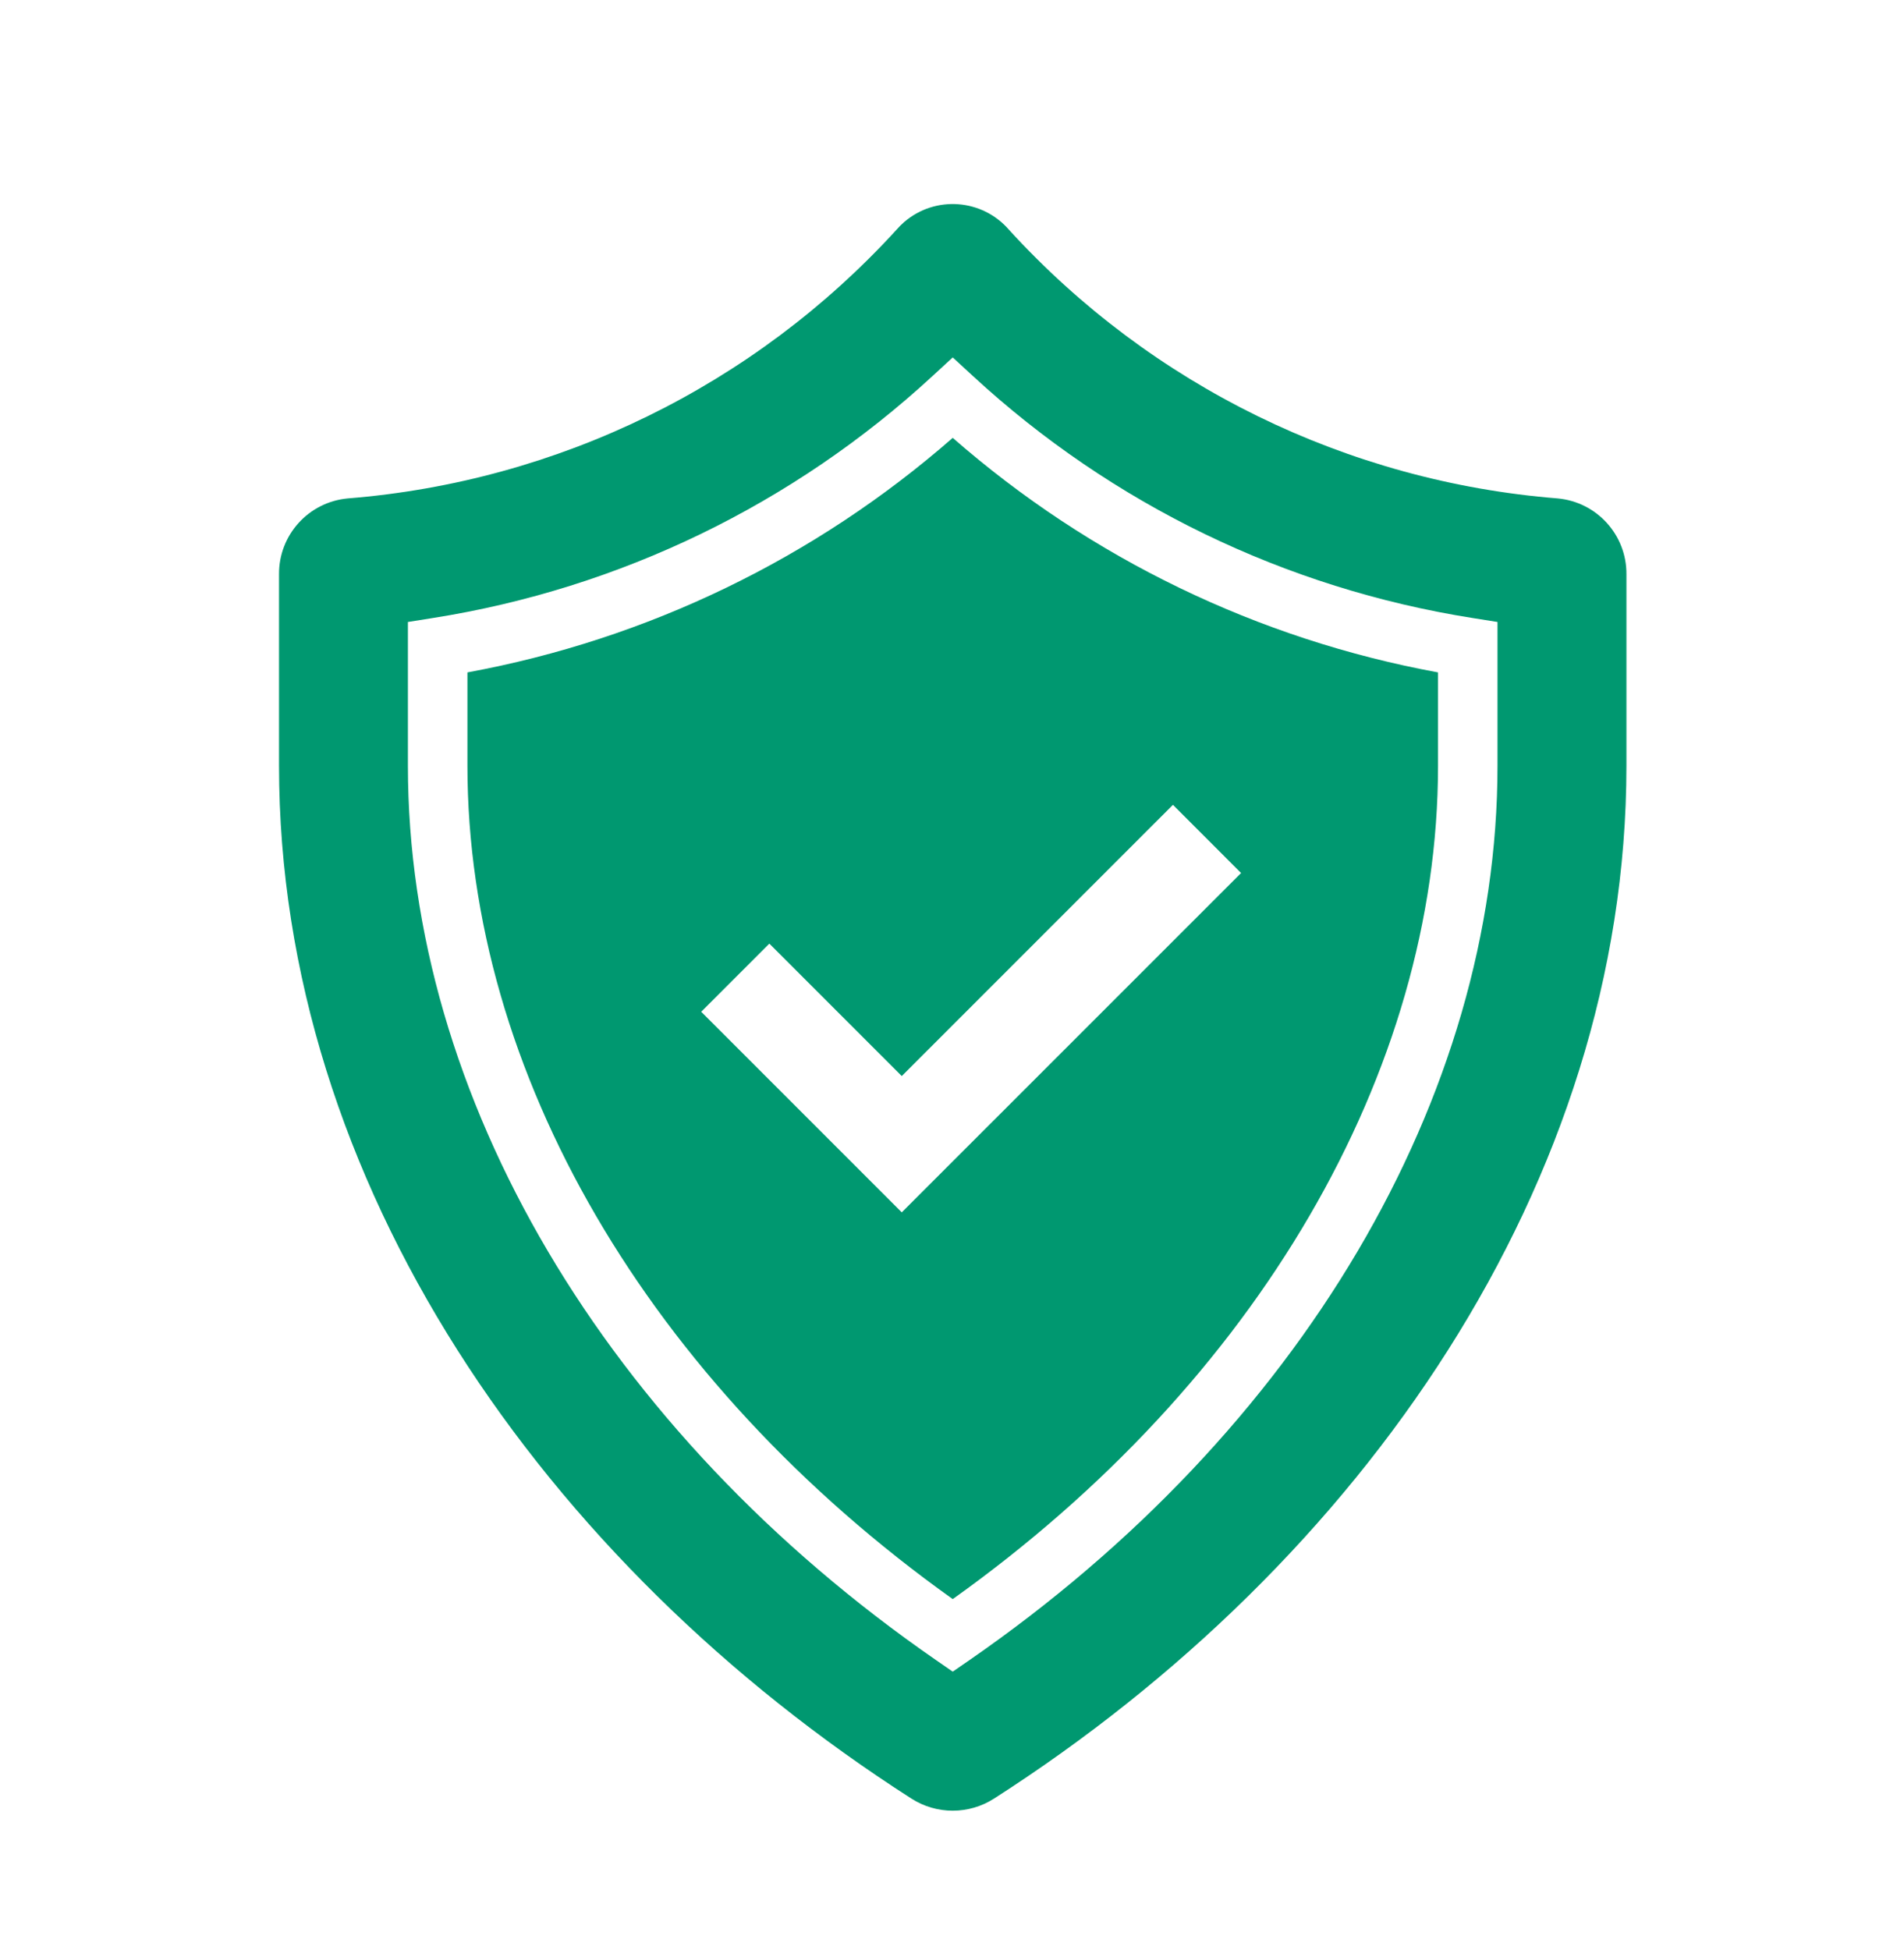
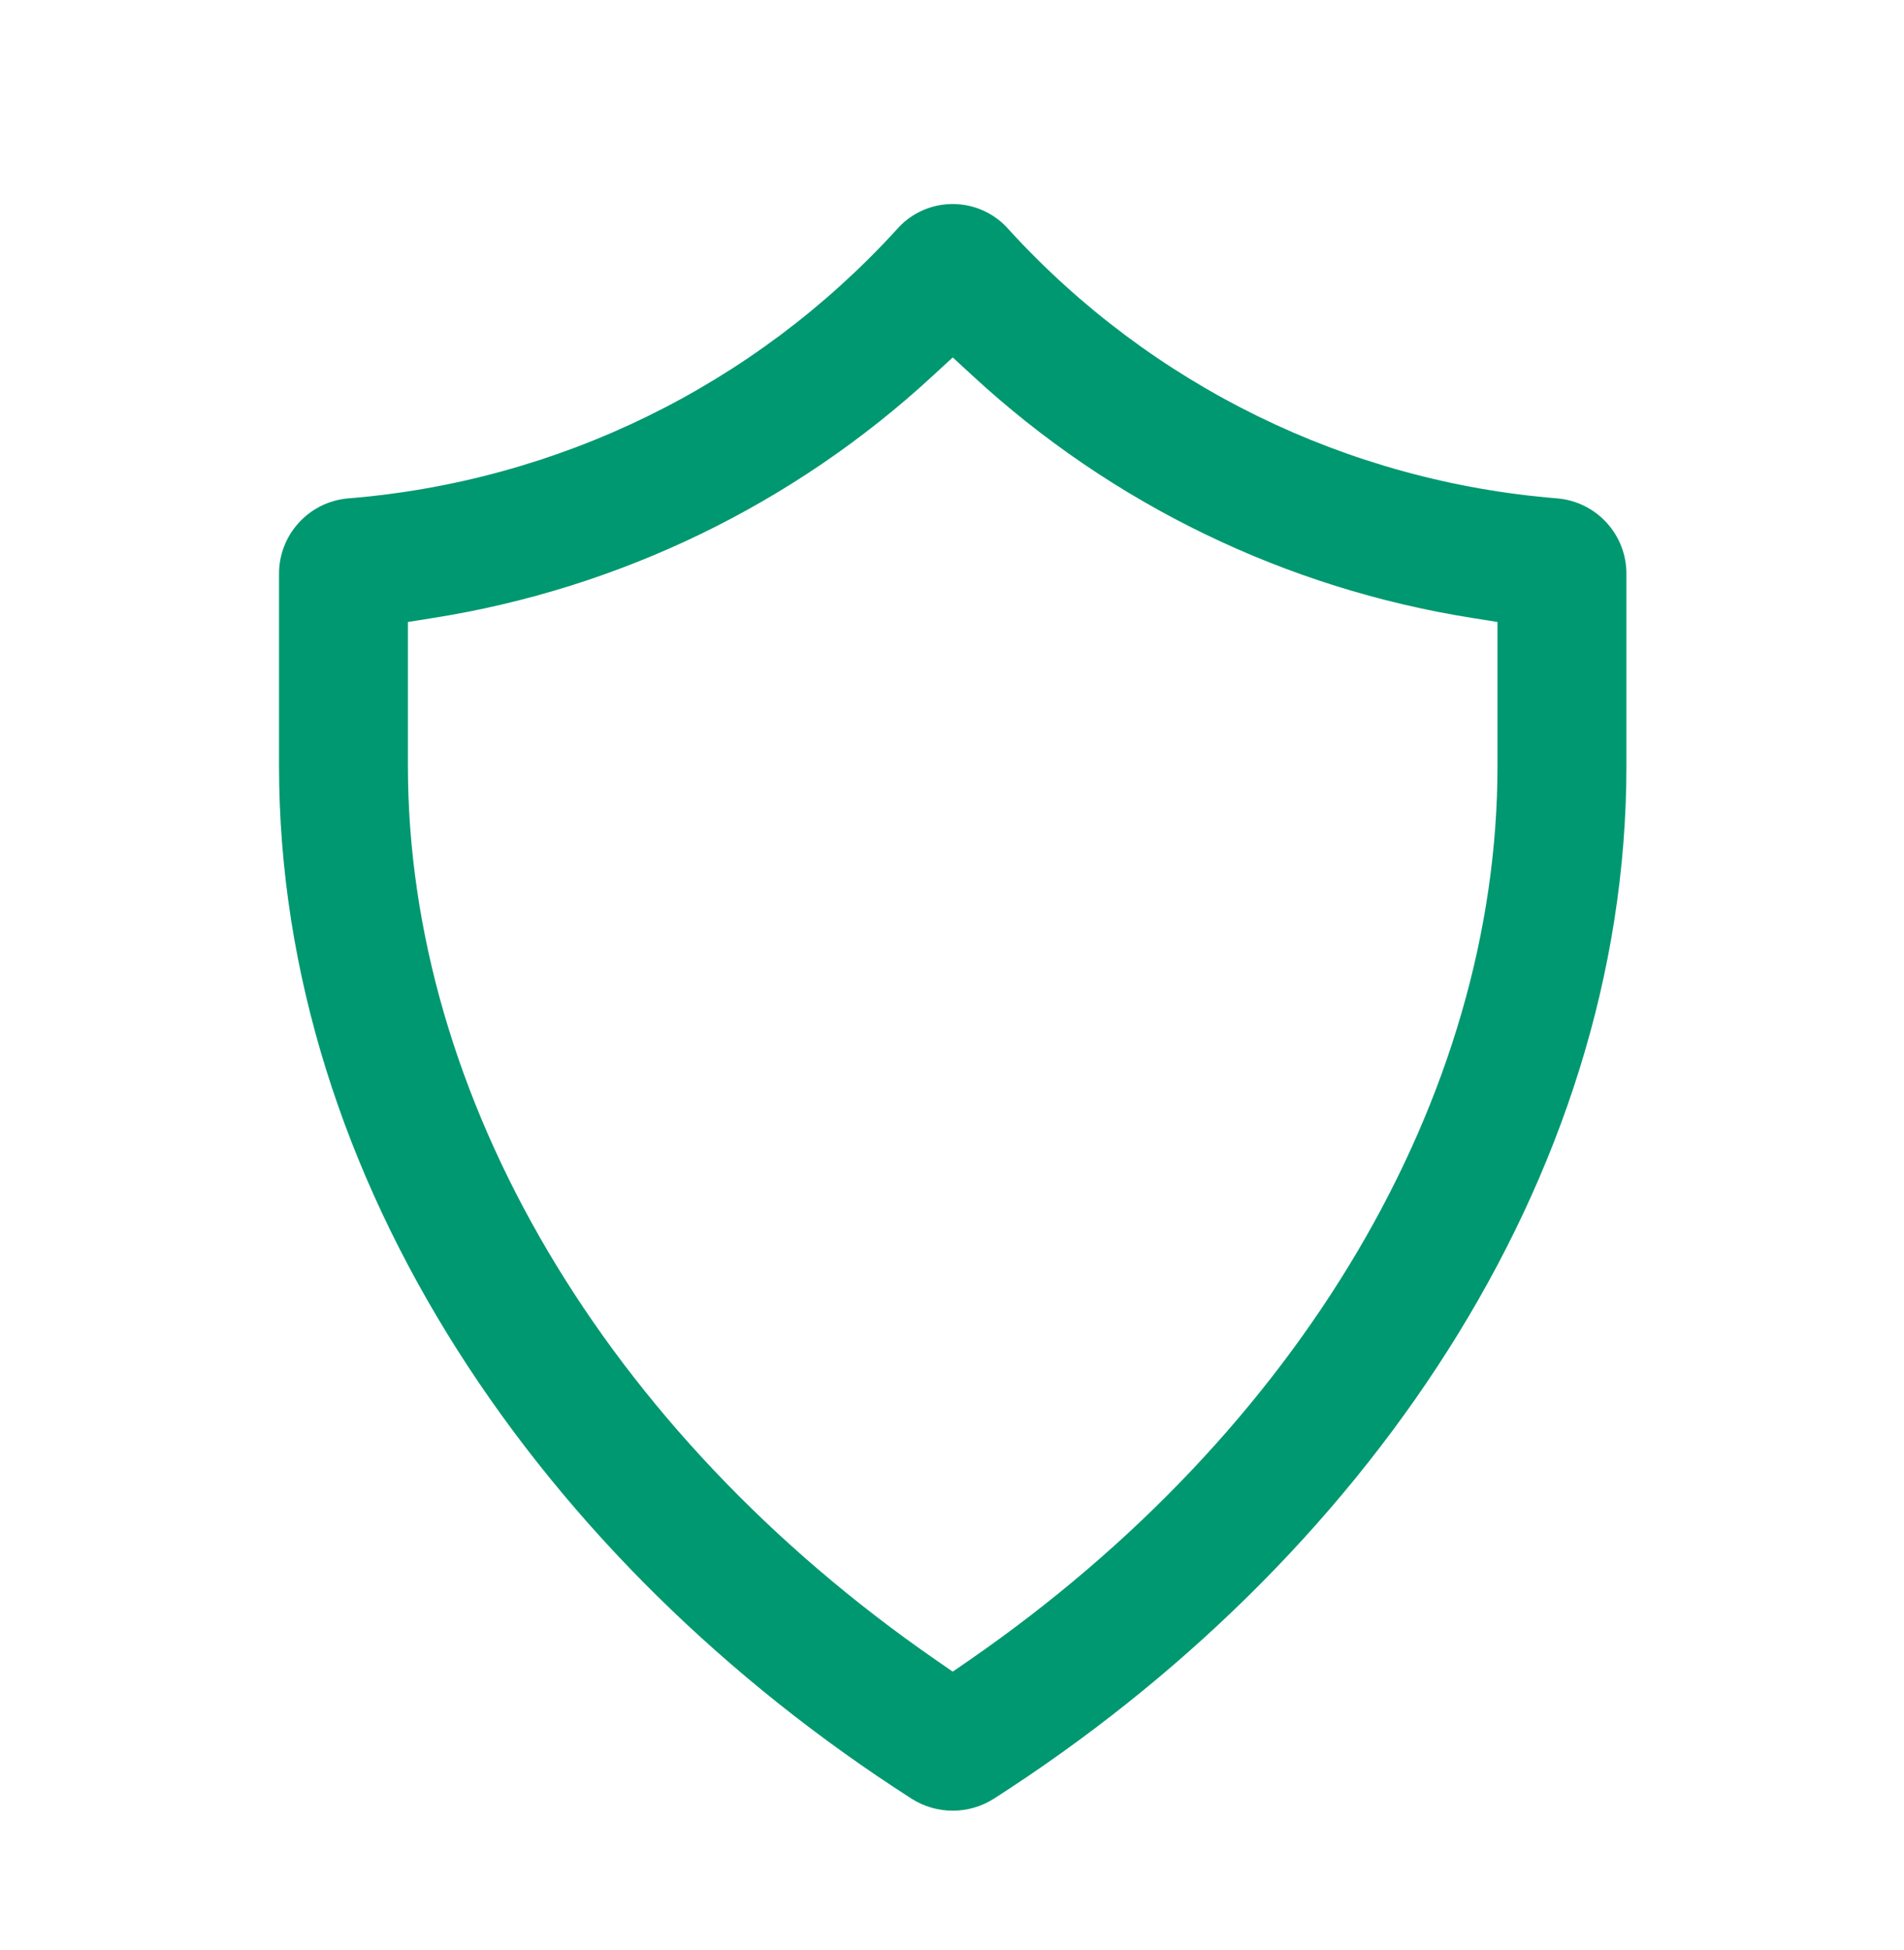
<svg xmlns="http://www.w3.org/2000/svg" width="42" height="43" xml:space="preserve" overflow="hidden">
  <g transform="translate(-364 -321)">
    <g>
      <g>
        <g>
          <g>
            <path d="M398.364 331.993C393.724 331.623 389.397 329.506 386.258 326.069 385.666 325.383 384.63 325.307 383.944 325.898 383.884 325.951 383.827 326.008 383.774 326.069 380.635 329.506 376.308 331.623 371.668 331.993 370.805 332.074 370.148 332.801 370.155 333.667L370.155 337.89C370.155 347.071 375.994 355.47 384.102 360.667 384.659 361.025 385.373 361.025 385.93 360.667 394.038 355.469 399.877 347.071 399.877 337.89L399.877 333.667C399.884 332.801 399.227 332.074 398.364 331.993ZM397.033 337.89C397.033 345.196 392.681 352.567 385.39 357.611L385.016 357.869 384.643 357.611C377.352 352.566 372.998 345.194 372.998 337.89L372.998 334.718 373.551 334.63C377.671 333.979 381.506 332.121 384.571 329.293L385.016 328.883 385.461 329.293C388.526 332.121 392.361 333.979 396.48 334.63L397.033 334.718Z" fill="#009870" fill-rule="nonzero" fill-opacity="1" />
-             <path d="M385.016 330.657C381.978 333.314 378.28 335.101 374.311 335.83L374.311 337.89C374.311 344.639 378.304 351.48 385.016 356.269 391.728 351.481 395.721 344.64 395.721 337.89L395.721 335.83C391.752 335.101 388.053 333.314 385.016 330.657ZM383.892 347.739 379.468 343.315 380.971 341.812 383.892 344.733 389.874 338.751 391.377 340.255Z" fill="#009870" fill-rule="nonzero" fill-opacity="1" />
          </g>
        </g>
      </g>
    </g>
  </g>
</svg>